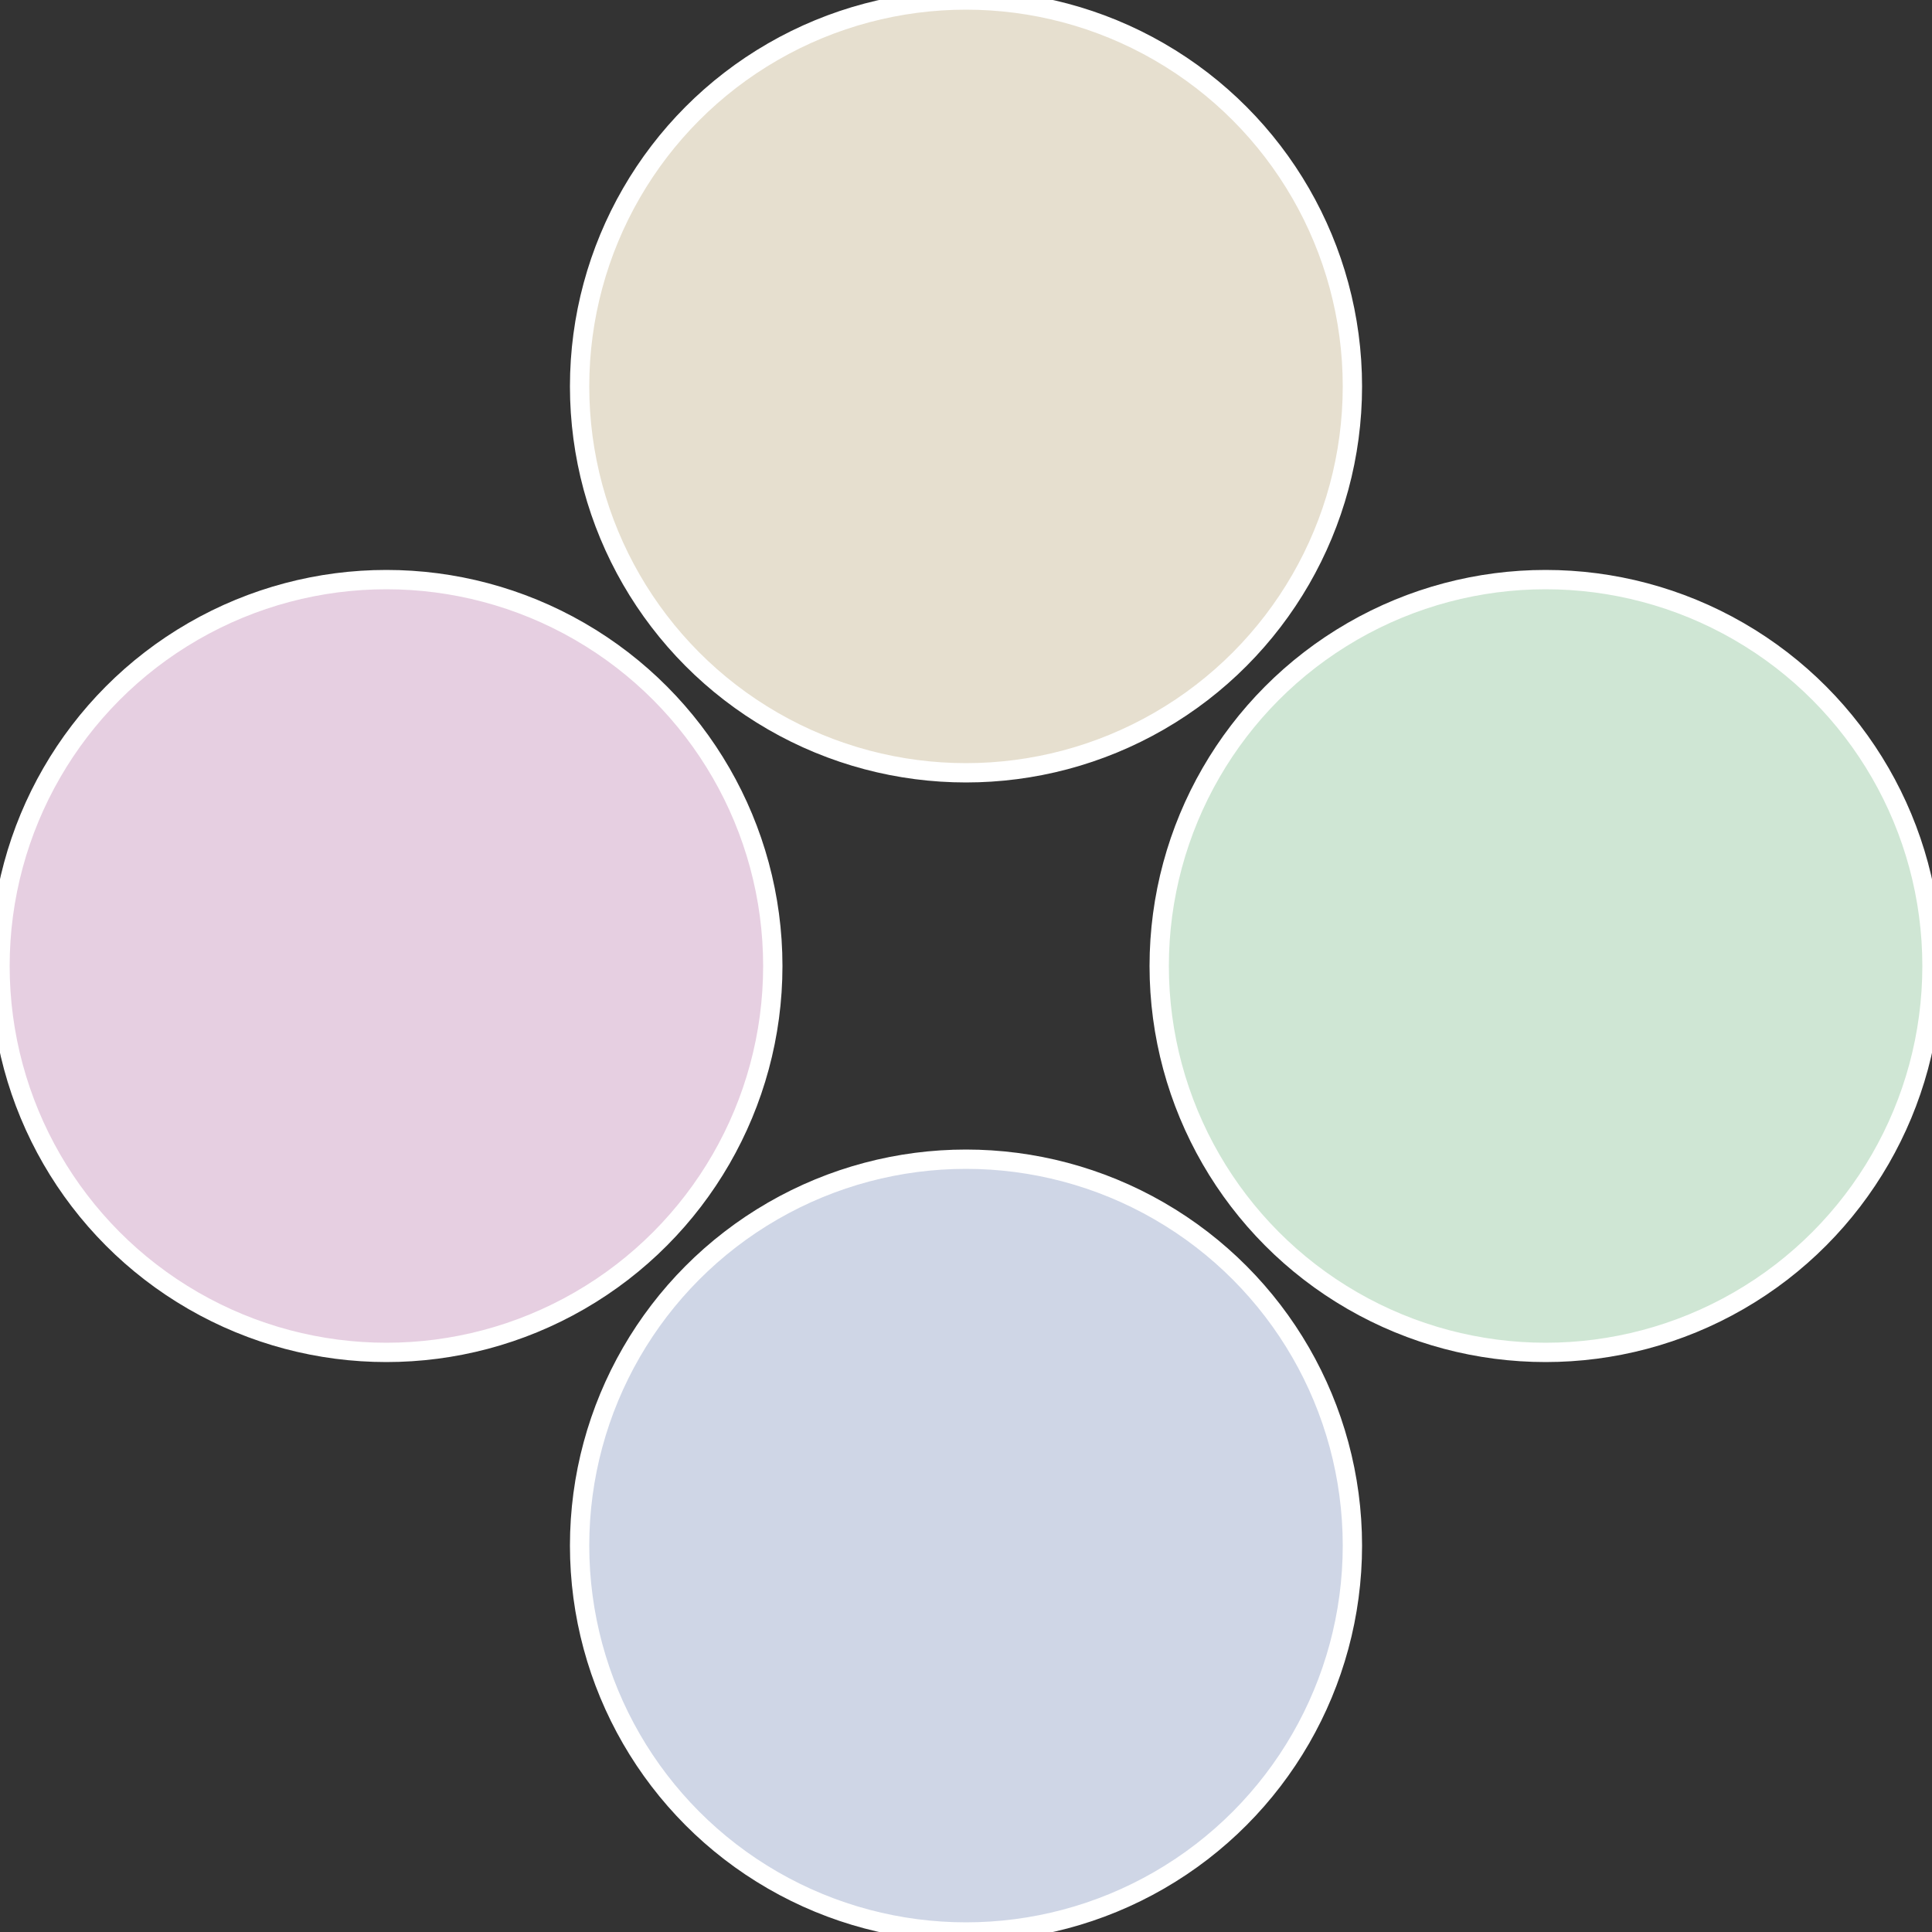
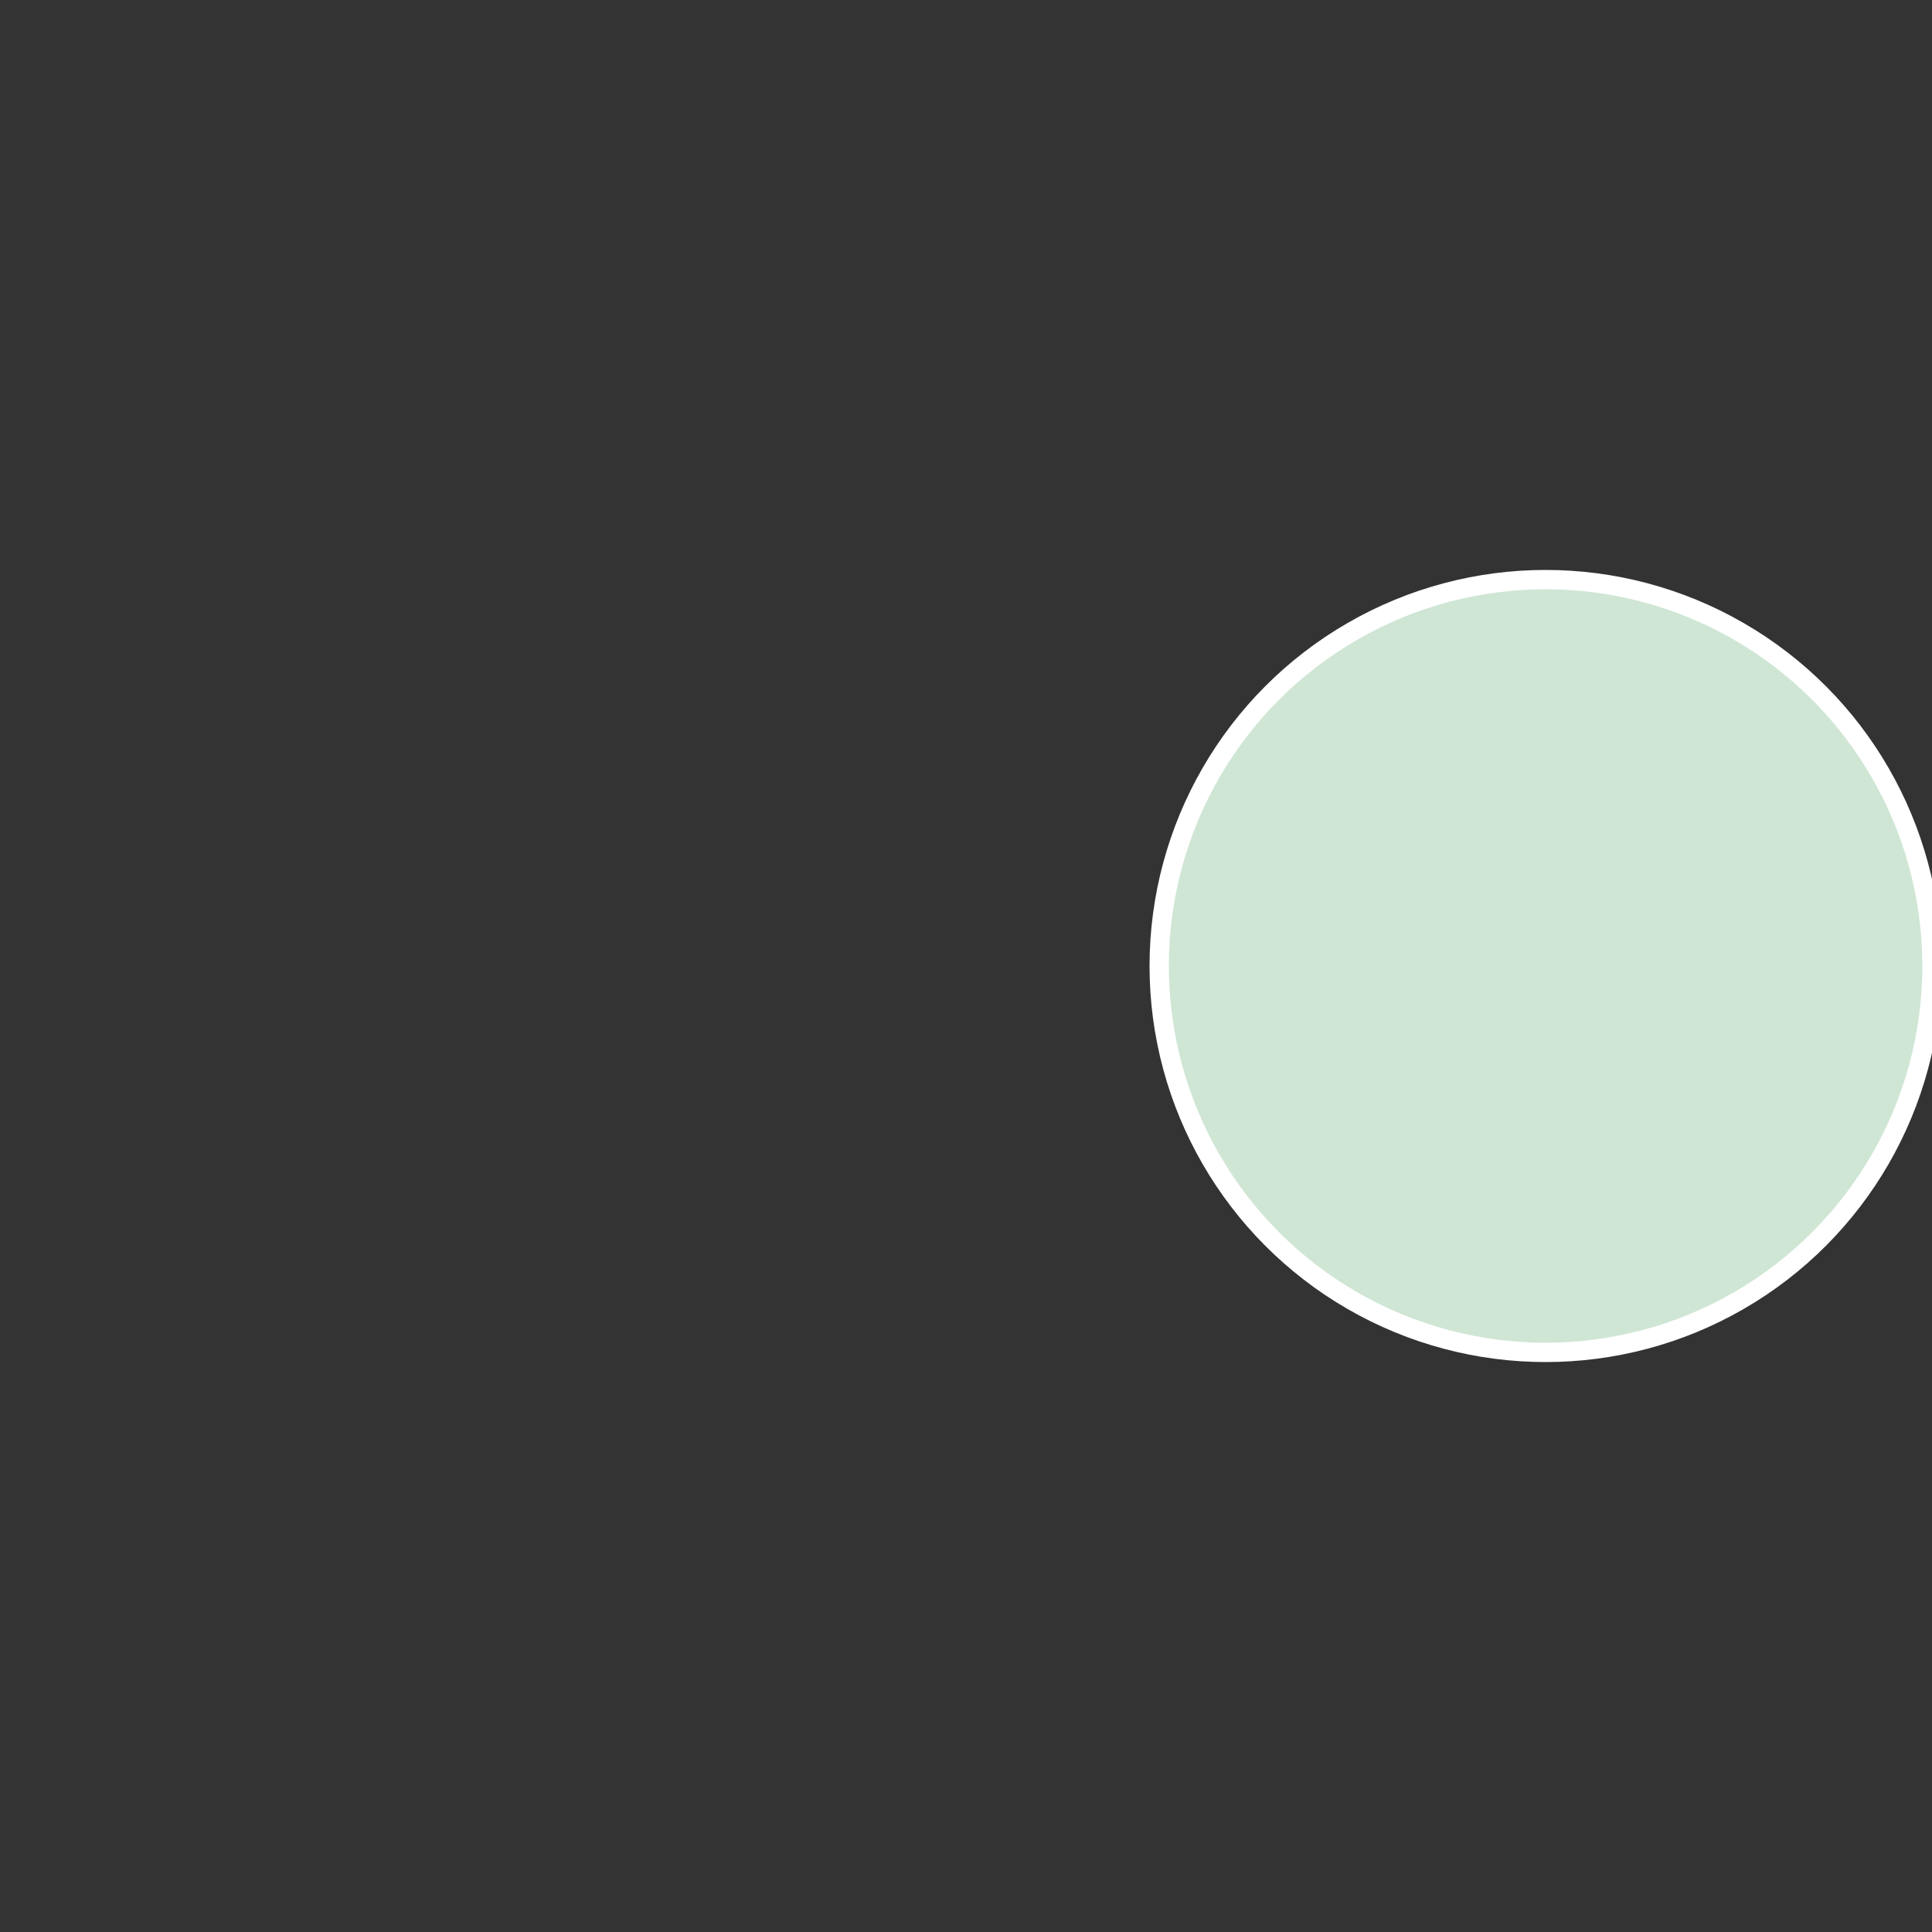
<svg xmlns="http://www.w3.org/2000/svg" width="500" height="500" viewBox="-1 -1 2 2">
  <rect x="-1" y="-1" width="2" height="2" fill="#333333" stroke="none" />
  <circle cx="0.6" cy="0" r="0.4" fill="#cfe6d4" stroke="#fff" stroke-width="1%" />
-   <circle cx="3.6739403974421E-17" cy="0.6" r="0.4" fill="#cfd6e6" stroke="#fff" stroke-width="1%" />
-   <circle cx="-0.6" cy="7.3478807948841E-17" r="0.4" fill="#e6cfe1" stroke="#fff" stroke-width="1%" />
-   <circle cx="-1.1021821192326E-16" cy="-0.6" r="0.4" fill="#e6dfcf" stroke="#fff" stroke-width="1%" />
</svg>